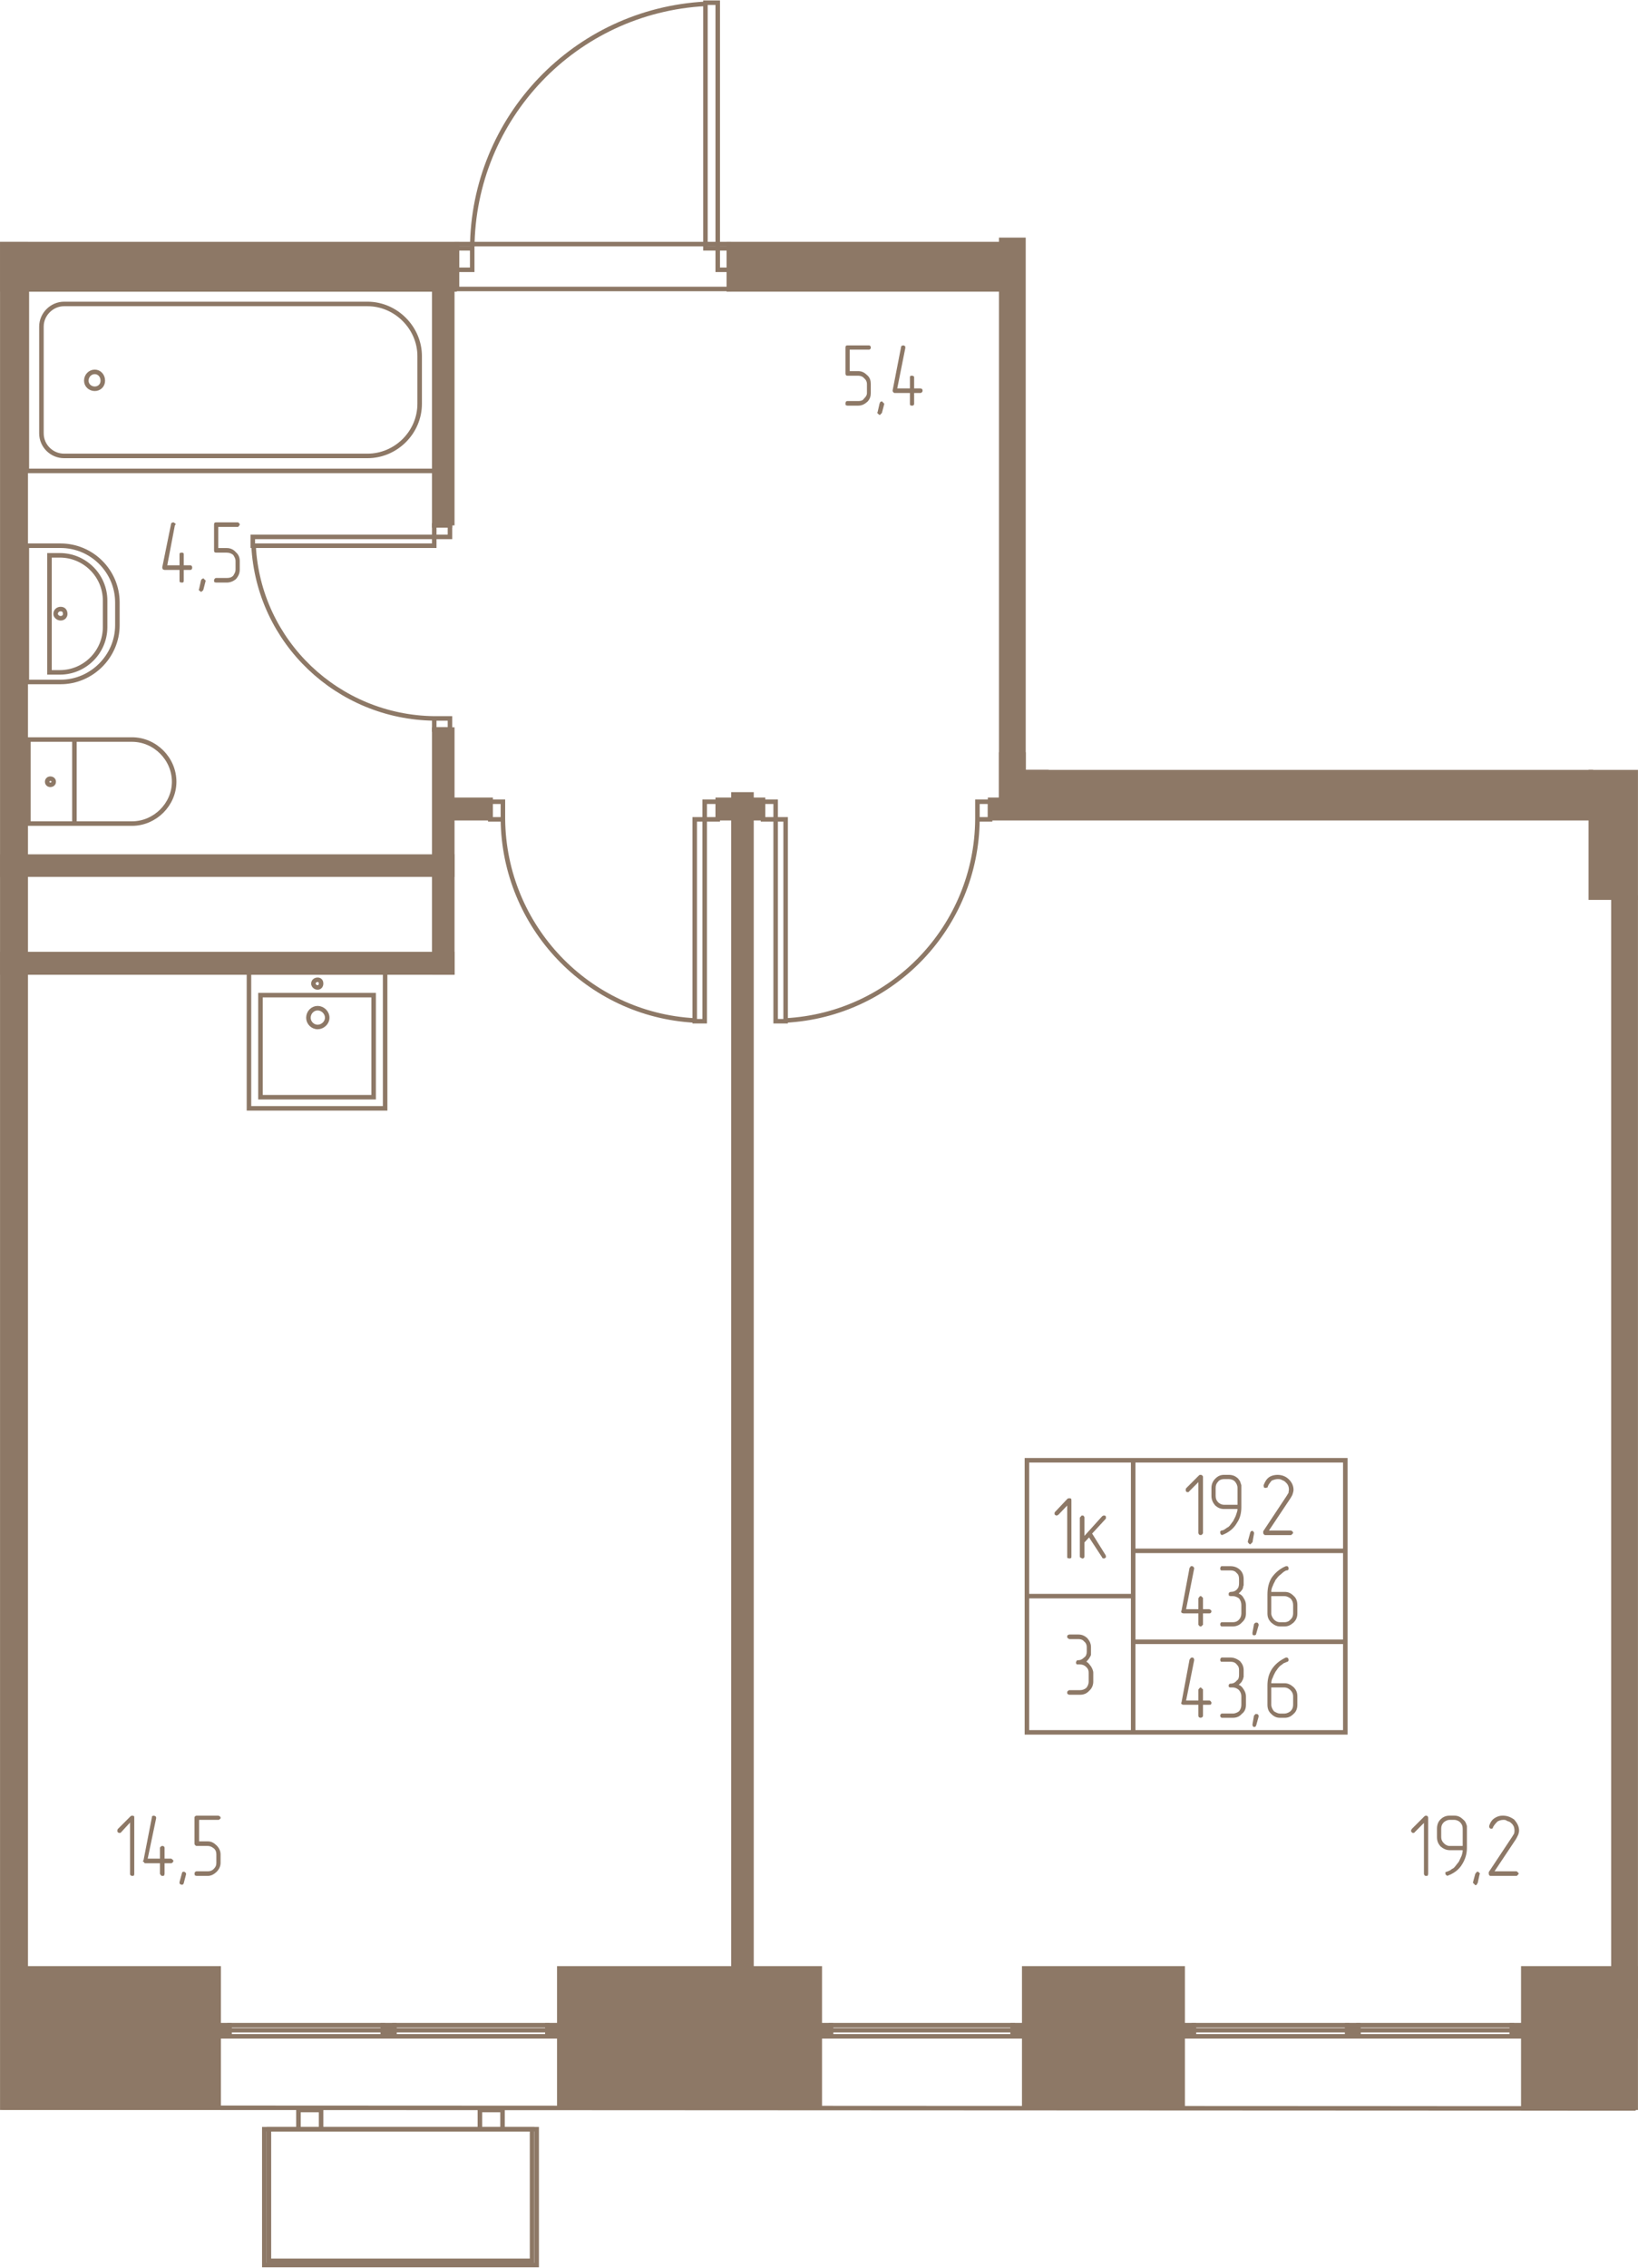
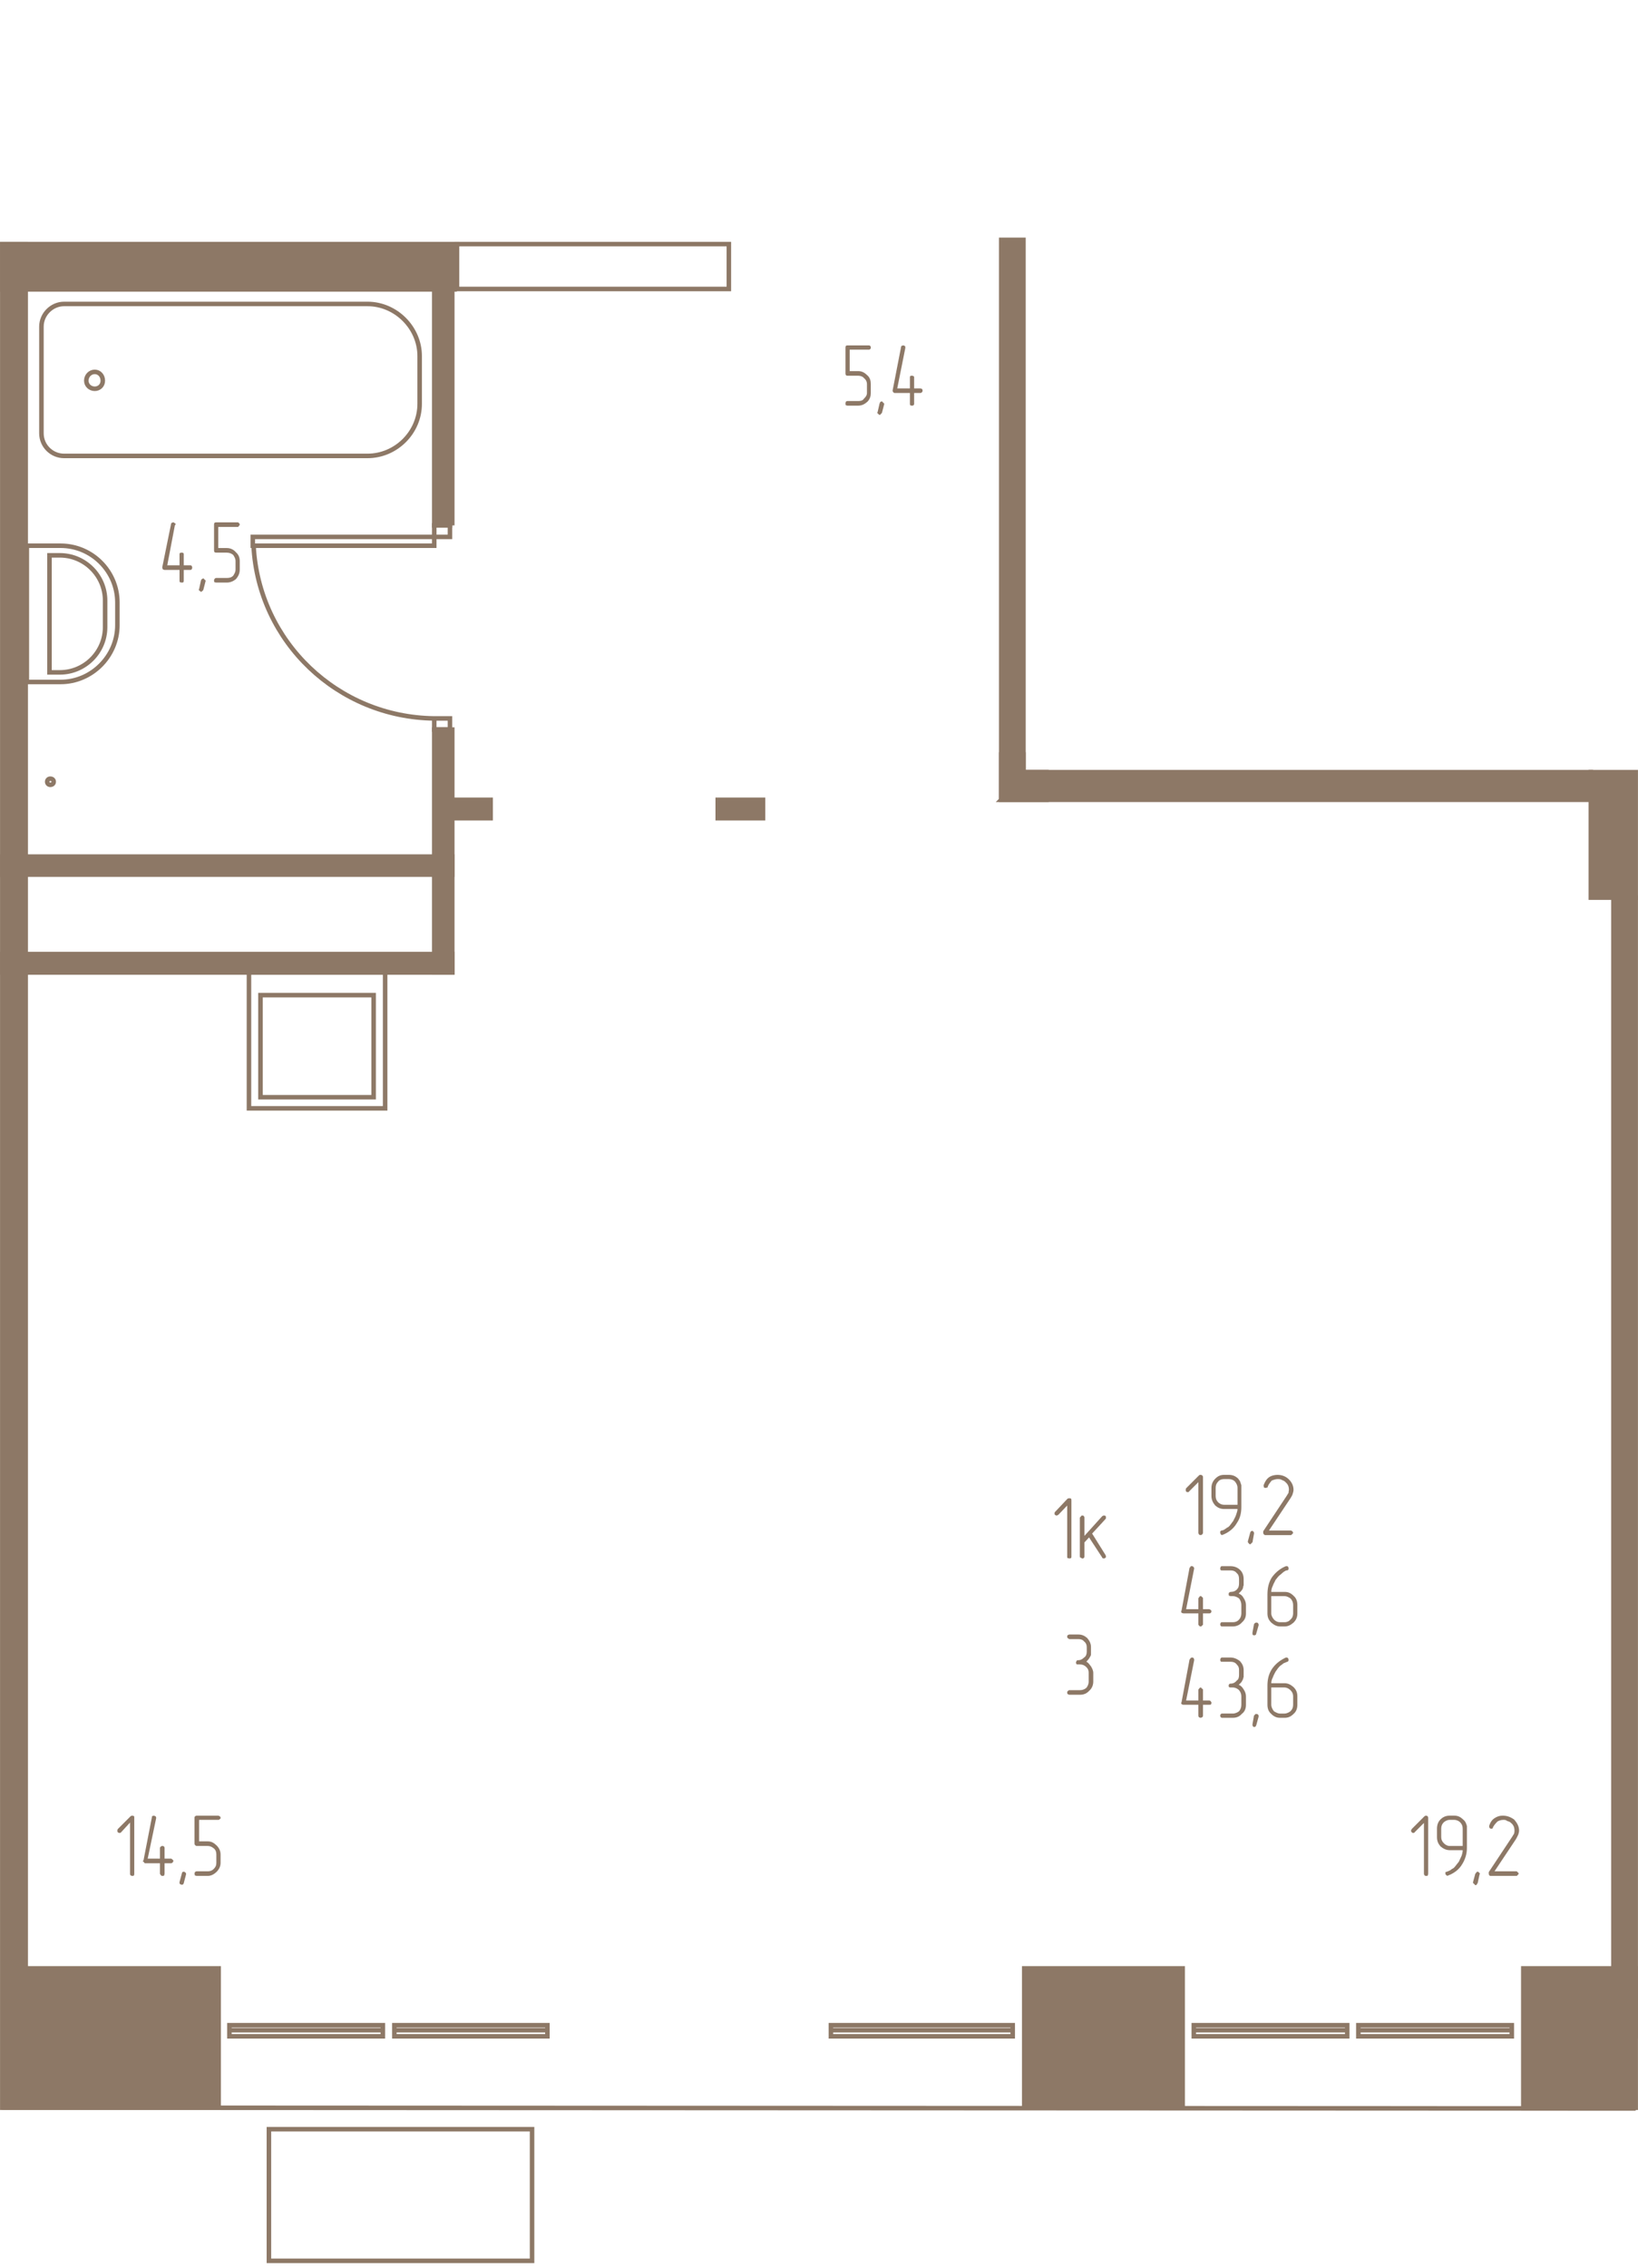
<svg xmlns="http://www.w3.org/2000/svg" width="427" height="591" viewBox="0 0 4270 5910" fill="none">
  <g fill="#8D7866" stroke="#8D7866" stroke-width="11.8">
    <path d="M6 5492h564v-363H6v363zM2670 5492h413v-363h-413v363zM3971 5492h293v-363h-293v363zM6 636h61v4493H6V636zM4264 2339h-117v-327h117v327zM2610 625v1459h118v-72h-60V625h-58z" />
    <path d="M2610 2084h1537v-72H2668v-46h-58v118zM4264 2339h-58v2967h58V2339zM1191 754H6V636h1185v118zM1179 1369h-47V754h47v615zM6 2534h1173v-48H6v48zM6 2279h1173v-47H6v47z" />
    <path d="M1179 1901h-47v633h47v-633zM1279 2084h-100v48h100v-48zM1989 2132h-118v-48h118v48z" />
-     <path d="M1959 2070h-47v3059h47V2070zM4190 2132H2581v-48h1609v48zM1900 636h713v118h-713V636zM1458 5492h679v-363h-679v363zM598 5277h-29v29h29v-29zM1028 5277h-30v29h30v-29zM1457 5277h-30v29h30v-29zM3941 5277h30v29h-30v-29zM3512 5277h29v29h-29v-29zM3083 5277h29v29h-29v-29zM2166 5277h-29v29h29v-29zM2670 5277h-30v29h30v-29z" />
  </g>
  <g stroke="#8D7866" stroke-width="11.8">
-     <path d="M70 754v473h1064V754H70z" />
    <path d="M108 851v278c0 33 27 59 59 59h791c74 0 136-61 136-136V928c0-74-62-136-136-136H167c-32 0-59 27-59 59v0z" />
    <path d="M225 992c0 12 10 21 22 21s21-9 21-21c0-13-9-23-21-23s-22 10-22 23zM70 1422v355h88c81 0 148-67 148-148v-59c0-82-67-148-148-148H70v0z" />
    <path d="M129 1447v305h27c65 0 118-53 118-118v-69c0-65-53-118-118-118h-27v0z" />
-     <path d="M145 1600c0 5 6 11 13 11 8 0 12-6 12-11 0-8-4-13-12-13-7 0-13 5-13 13zM194 1927v219H74v-219h120zM194 2146v-219h150c60 0 110 50 110 110 0 59-50 109-110 109H194z" />
    <path d="M123 2037c0 5 4 8 8 8 5 0 9-3 9-8s-4-8-9-8c-4 0-8 3-8 8zM679 2593h295v266H679v-266z" />
    <path d="M1004 2534H649v354h355v-354z" />
-     <path d="M828 2627c13 0 25 11 25 25 0 13-12 24-25 24s-24-11-24-24c0-14 11-25 24-25zM828 2553c6 0 9 4 9 10 0 5-3 10-9 10s-11-5-11-10c0-6 5-10 11-10zM1871 7h-32v640h32V7zM1871 703h40v-56h-40v56zM1191 703h40v-56h-40v56zM1231 647c2-340 268-619 608-637M2022 2661h26v-526h-26v526zM2022 2089h-33v46h33v-46zM2581 2089h-33v46h33v-46zM2548 2135c-2 279-221 509-500 524M1837 2661h-26v-526h26v526zM1837 2089h34v46h-34v-46zM1278 2089h33v46h-33v-46zM1311 2135c3 279 221 509 500 524" />
    <path d="M1191 753h709V636h-709v117zM4264 5494L6 5492M659 1399v23h473v-23H659zM1173 1399v-30h-41v30h41zM1173 1901v-29h-41v29h41zM1132 1872c-251-3-458-199-471-450M598 5277h400v13H598v-13zM998 5290H598v16h400v-16zM1028 5277h399v13h-399v-13zM1427 5290h-399v16h399v-16zM3941 5277h-400v13h400v-13zM3541 5290h400v16h-400v-16zM3512 5277h-400v13h400v-13zM3112 5290h400v16h-400v-16zM2166 5277h474v13h-474v-13zM2640 5290h-474v16h474v-16zM701 5548h686v343H701v-343z" />
-     <path d="M1399 5548H689v354h710v-354zM778 5548h59v-50h-59v50zM1251 5548h59v-50h-59v50zM3507 3805h-553v236h553v-236zM3507 4041h-553v237h553v-237zM3507 4278h-553v236h553v-236zM2954 3805h-277v354h277v-354zM2954 4159h-277v355h277v-355z" />
  </g>
  <g fill="#8D7866">
    <path d="M350 4882c0 2 0 3-1 5-1 1-3 1-4 1s-2 0-4-1c-2-2-2-3-2-5v-133l-23 25c-1 2-3 2-5 2-1 0-2 0-4-2-1-1-1-2-1-4 0 0 0-2 1-4l34-34c1 0 2-1 4-1 1 0 3 1 4 1 1 1 1 2 1 4v146zm79-39h17c1 0 2 1 3 2 2 1 3 3 3 4s-1 2-1 3c-2 2-3 3-5 3h-17v27c0 2-1 3-1 5-1 1-4 1-5 1 0 0-2 0-3-1-1-2-3-3-3-5v-27h-39c-1 0-2-1-3-3-1-1-3-2-3-3l2-1 22-113c0-1 0-2 1-3l4-1c1 0 2 1 3 1 2 1 3 2 3 4v2l-22 105h32v-28c0-2 2-3 3-4s2-1 3-1 3 0 4 1 2 2 2 4v28zm56 41v-1c0-1 0-3-1-3-2-2-3-3-5-3-1 0-2 1-4 1 0 2-1 3-1 4l-6 22v2c0 1 0 2 1 3 2 1 3 2 5 2 1 0 3 0 3-1 1-1 2-2 2-3l6-23zm90-30c0 9-4 17-10 23-7 7-15 11-23 11h-29c-2 0-3-1-5-1 0-2-1-4-1-5s1-2 1-4c2-1 3-2 5-2h29c5 0 10-1 15-6s7-9 7-16v-22c0-7-2-12-7-16s-10-6-15-6h-29c-3 0-6-3-6-6v-68c0-3 3-5 6-5h56c1 0 3 1 4 2 2 1 2 2 2 3 0 2 0 3-2 4-1 1-2 2-4 2h-50v56h23c9 0 16 4 23 11 6 6 10 14 10 23v22zM3723 4882c0 2-1 4-1 5-1 1-2 1-5 1 0 0-2 0-3-1s-2-3-2-5v-132l-24 24c-1 2-2 2-4 2-1 0-3 0-4-2 0-1-2-2-2-4 0 0 2-2 2-4l34-34c1 0 2-1 3-1 2 0 3 1 4 1 1 1 2 2 2 5v145zm90-72v-45c0-7-2-12-7-17-3-3-9-6-15-6h-12c-6 0-11 3-15 6-5 5-7 10-7 17v22c0 6 2 11 7 16 4 4 9 7 15 7h34zm11 5c0 15-4 29-12 42-8 14-21 24-37 30l-2 1s-1-1-3-2c-2-2-2-3-2-4v-4c2 0 3-1 4-1 2-1 6-2 9-4l4-3 2-1 3-2c4-4 8-10 13-16 2-4 4-9 7-15 2-6 3-11 3-15h-34c-9 0-17-4-24-10-6-7-9-14-9-24v-22c0-10 3-18 9-24 7-7 15-10 24-10h12c9 0 16 3 23 10 4 3 6 6 8 11l2 6v57zm33 69l1-1c0-1-1-3-2-3-1-2-3-3-4-3s-2 1-3 1c-1 2-1 3-3 4l-6 22v2c0 1 2 2 3 3s2 3 3 3c2 0 3 0 4-2 0-1 1-2 2-3l5-23zm96 4h-68c-1 0-2-1-3-2-1-2-1-3-1-4v-4l61-92 3-5 2-3c1-4 1-6 1-8 0-9-3-15-9-20-3-3-6-4-10-5-3-3-7-3-10-3-6 0-11 2-15 4-4 4-8 8-12 15 0 2-1 3-1 3-1 1-2 1-3 1s-3 0-4-1-2-3-2-5v-1c3-10 8-17 15-21 6-4 13-6 20-6 11 0 20 3 30 10 8 9 13 18 13 29 0 3-1 7-2 10-2 4-3 7-6 12l-56 84h57c1 0 2 1 3 2 2 2 3 3 3 4s-1 2-3 4c0 1-2 2-3 2zM2270 1024c0 8-2 16-9 23-7 6-14 10-24 10h-28c-1 0-3-1-4-1-1-1-1-4-1-5s0-1 1-4c0-1 3-2 4-2h28c6 0 12-1 15-6 5-5 8-9 8-15v-23c0-7-3-12-8-16-3-4-9-6-15-6h-28c-4 0-5-3-5-6v-67c0-4 1-6 5-6h57c1 0 2 1 3 2s1 2 1 4c0 1 0 2-1 3s-2 2-3 2h-51v56h22c10 0 17 4 24 11 7 6 9 14 9 23v23zm35 29v-1c0-1-2-2-3-3-1-2-2-3-3-3-2 0-3 1-4 1-1 2-1 3-2 4l-5 22-1 2c0 1 1 3 2 3 1 1 2 3 4 3 1 0 2 0 3-2l3-3 6-23zm78-41h16c1 0 4 1 5 2 1 2 1 3 1 4s0 2-1 3c-1 2-3 3-5 3h-16v27c0 2 0 4-2 5-1 1-2 1-4 1 0 0-2 0-4-1-1-1-1-3-1-5v-27h-40c-1 0-3-1-4-3-1-1-1-2-1-3v-1l22-113c0-1 0-2 2-3l3-1c3 0 4 1 5 2 1 0 1 1 1 4v1l-21 105h33v-28c0-2 0-3 1-4s2-1 4-1c1 0 3 0 4 1 2 1 2 2 2 4v28zM479 1473h18c1 0 2 1 3 2 1 2 1 3 1 4s0 2-1 4c-1 1-2 2-3 2h-18v27c0 2 0 4-1 5s-3 1-4 1-2 0-5-1c-1-1-1-3-1-5v-27h-39c-2 0-3-1-5-2 0-2-1-3-1-4v-1l23-113c0-1 1-2 2-3l4-1c1 0 2 1 3 2 1 0 3 1 3 4l-2 1-20 105h32v-28c0-2 0-3 1-4 2-1 3-1 5-1 1 0 2 0 4 1 1 1 1 2 1 4v28zm57 41v-1c0-1-2-2-3-3s-2-3-3-3-3 2-4 2c-1 1-1 2-2 3l-5 23-1 1c0 1 1 3 2 3 1 1 3 3 4 3s2 0 3-2c2-1 2-1 3-3l6-23zm89-30c0 9-3 17-10 25-6 5-14 9-24 9h-27c-2 0-4-1-5-1-1-1-1-4-1-5s0-1 1-3 3-3 5-3h27c7 0 12-1 17-6 3-5 6-9 6-16v-22c0-7-3-11-6-16-5-4-10-6-17-6h-27c-5 0-6-2-6-6v-67c0-4 1-6 6-6h56c1 0 2 1 3 2s2 2 2 4c0 1-1 2-2 3 0 1-2 3-3 3h-51v55h22c10 0 18 4 24 11 7 6 10 14 10 23v22zM3136 3994c0 2-1 3-3 5 0 0-2 1-3 1s-3-1-4-1c-1-2-2-3-2-5v-132l-24 24c-1 2-2 2-3 2-3 0-4 0-5-2-1-1-1-2-1-4 0 0 0-2 1-4l34-34c1-1 3-1 4-1s2 0 3 1c2 1 3 2 3 5v145zm90-73v-44c0-7-3-12-7-17-4-4-10-6-16-6h-12c-6 0-12 2-15 6-5 5-7 10-7 17v21c0 7 2 12 7 17 5 4 9 6 15 6h35zm10 6c0 15-3 29-12 42-8 14-21 24-36 30l-3 1s-2-1-3-3c-1-1-1-2-1-3v-4c1 0 1-1 3-2 3 0 6-1 10-4l3-2 1-1 4-2c5-4 8-10 13-16 2-5 5-9 7-15s4-11 4-16h-35c-9 0-16-3-23-9-6-7-10-15-10-25v-21c0-10 4-18 10-24 7-7 14-10 23-10h12c10 0 17 3 24 9 3 4 6 7 7 12l2 6v57zm33 69v-1c0-2 0-3-1-3-1-2-2-3-3-3-3 0-3 1-4 1-1 2-2 3-2 4l-6 22v2c0 1 1 2 2 3 0 1 3 3 4 3s2-2 3-2c0-1 1-2 3-3l4-23zm96 4h-67c-1 0-3-1-4-3-1-1-1-2-1-3v-4l61-92 3-5 2-3c0-4 1-6 1-8 0-9-3-15-9-20-2-3-6-4-10-6-3-2-7-2-10-2-6 0-11 2-16 4-3 4-7 8-10 15 0 2-1 3-1 3-2 0-3 1-4 1s-3 0-5-1c0-1-1-3-1-5v-1c4-10 8-17 16-22 5-3 13-5 20-5 10 0 20 3 28 10 9 8 14 18 14 29 0 3-1 7-2 10-1 4-3 7-6 12l-56 84h57c1 0 2 1 4 2 1 2 2 3 2 4s-1 2-2 3c-2 2-3 3-4 3zm-229 193h16c1 0 3 1 4 2s2 2 2 3c0 2-1 3-1 4-1 1-2 2-5 2h-16v29c0 1-1 2-3 3 0 2-2 2-3 2s-3 0-4-2c-1-1-2-2-2-3v-29h-39c-1 0-2-1-4-1-1-1-2-2-2-5l1-1 21-112c2-1 2-2 3-4h3c2 0 3 0 4 2 1 1 2 2 2 3v1l-21 106h32v-28c0-1 1-2 2-3 1-3 3-3 4-3s2 0 3 2c2 1 3 2 3 4v28zm93-41c6 3 10 6 13 12 4 6 6 12 6 18v22c0 10-3 17-11 24-5 6-14 10-23 10h-29c-1 0-2 0-3-2-1-1-1-2-1-4 0 0 0-2 1-3 1-2 2-2 3-2h29c6 0 12-2 16-7 4-4 6-10 6-16v-22c0-6-2-12-6-17-4-3-10-6-16-6h-6c-1 0-3-1-4-1-1-1-1-3-1-4 0-2 0-3 1-4s3-2 4-2c7 0 12-2 16-6 5-5 6-10 6-17v-10c0-6-1-12-6-16-4-5-9-7-16-7h-23c-1 0-2 0-3-1s-1-2-1-5c0 0 0-1 1-3s2-2 3-2h23c9 0 18 3 25 10 6 6 9 14 9 24v16l-1 2c0 3-1 5-2 8-2 3-5 7-10 11zm52 83v-2c0-1-1-3-2-4s-3-1-4-1-2 0-3 1c-1 0-1 1-3 3l-4 22v2c0 2 0 3 1 4s2 1 3 1c2 0 3 0 4-1 1 0 1-1 2-4l6-21zm33-76v45c0 6 3 11 7 16 5 5 10 7 16 7h12c5 0 11-2 15-7 5-4 7-10 7-16v-22c0-6-2-12-7-17-4-3-10-6-15-6h-35zm-10-4c0-16 3-31 11-44 9-13 22-24 37-30h2c2 0 3 0 4 2 1 1 1 2 1 3v4c-1 0-2 1-3 2h-3l-2 1-5 3c-2 2-5 4-8 7-5 3-8 8-13 14-2 5-5 9-7 15-3 6-4 11-4 16h35c9 0 16 3 23 10 7 6 10 14 10 24v22c0 10-3 17-10 24-7 6-14 10-23 10h-12c-9 0-16-4-23-10-7-7-10-14-10-24v-49zm-168 276h16c1 0 3 0 4 2 1 1 2 2 2 4s-1 3-1 4c-1 1-2 1-5 1h-16v28c0 3-1 4-3 5 0 0-2 1-3 1s-3-1-4-1c-1-1-2-2-2-5v-28h-39c-1 0-2 0-4-1-1-1-2-2-2-4l1-1 21-112c2-1 2-3 3-4l3-1c2 0 3 0 4 1s2 3 2 5v1l-21 105h32v-28c0-1 1-2 2-3 1-2 3-3 4-3s2 1 3 3c2 0 3 2 3 3v28zm93-41c6 2 10 7 13 12 4 6 6 12 6 18v22c0 10-3 18-11 24-6 7-14 10-23 10h-29c-1 0-2-1-3-2s-1-2-1-4c0-1 0-2 1-3s2-2 3-2h29c6 0 12-3 16-6 4-5 6-10 6-17v-22c0-6-2-11-6-16-4-4-10-7-16-7h-6c-1 0-3 0-4-1s-1-2-1-4c0-1 0-2 1-3 1-2 3-2 4-2 7 0 12-3 16-8 5-3 6-9 6-15v-12c0-6-1-10-6-15-4-5-9-7-16-7h-23c-1 0-2 0-3-1-1-2-1-3-1-4s0-2 1-4c1-1 2-2 3-2h23c9 0 18 4 25 10 6 7 9 14 9 23v18l-1 2c0 3-1 4-2 6-2 5-5 8-10 12zm52 83v-1c0-3-1-4-2-5-1 0-3-1-4-1s-2 0-3 1-1 2-3 3l-4 23v1c0 1 0 2 1 4 1 1 2 2 3 2 2 0 3-1 4-1 1-1 1-3 2-4l6-22zm33-76v45c0 6 3 12 7 17 5 3 10 6 16 6h12c5 0 11-3 15-6 5-5 7-10 7-17v-22c0-6-2-11-7-16-4-4-10-7-15-7h-35zm-10-5c0-15 3-29 11-42 9-14 22-24 37-31h2c2 0 3 1 4 2 1 2 1 3 1 4v2c-1 2-2 3-3 3l-3 1-2 1-5 2c-2 2-5 4-8 6-5 4-8 9-13 16-2 4-5 9-7 15-3 5-4 11-4 15h35c9 0 16 4 23 10 7 7 10 14 10 24v22c0 10-3 18-10 24-7 7-14 10-23 10h-12c-9 0-16-3-23-10-7-6-10-14-10-24v-50zM2793 4055c0 2 0 4-1 5-2 0-3 1-4 1s-2-1-5-1c-1-1-1-2-1-5v-132l-23 24c-2 1-3 2-5 2-1 0-3-1-4-2-1 0-1-3-1-4 0 0 0-2 1-3l33-35c2-1 3-1 5-1 1 0 2 0 4 1 1 1 1 3 1 5v145zm54-59l35 56 1 3c0 2 0 3-1 4-2 1-3 2-5 2-1 0-1-1-3-1 0 0-1-1-1-2l-34-52-12 13v36c0 2-1 4-1 4-1 1-2 2-5 2 0 0-2-1-3-2-2 0-3-1-3-4v-100c0-1 1-2 3-4 1-2 2-2 3-2s3 0 4 1 2 3 2 5v47l46-51c1-1 3-2 5-2 1 0 2 0 4 1 1 1 1 4 1 5s0 2-1 3l-35 38zM2832 4330c5 2 8 7 12 12 3 5 6 11 6 17v23c0 9-4 18-10 23-7 8-15 11-25 11h-27c-2 0-3-1-5-2-1-1-1-3-1-4s0-2 1-3c2-2 3-3 5-3h27c7 0 12-2 17-6 3-4 6-9 6-16v-23c0-6-1-10-6-15s-10-7-17-7h-4c-3 0-4 0-5-1-1-2-1-3-1-4s0-2 1-3c1-3 2-3 5-3 5 0 10-2 15-7 5-3 7-9 7-15v-12c0-6-2-11-7-15-4-5-10-6-15-6h-23c-2 0-3-2-5-3-1-1-1-2-1-3s0-3 1-4c2-1 3-2 5-2h23c9 0 16 3 23 9 6 7 10 14 10 24v20c-1 2-1 4-3 6-2 5-6 8-9 12z" />
  </g>
</svg>